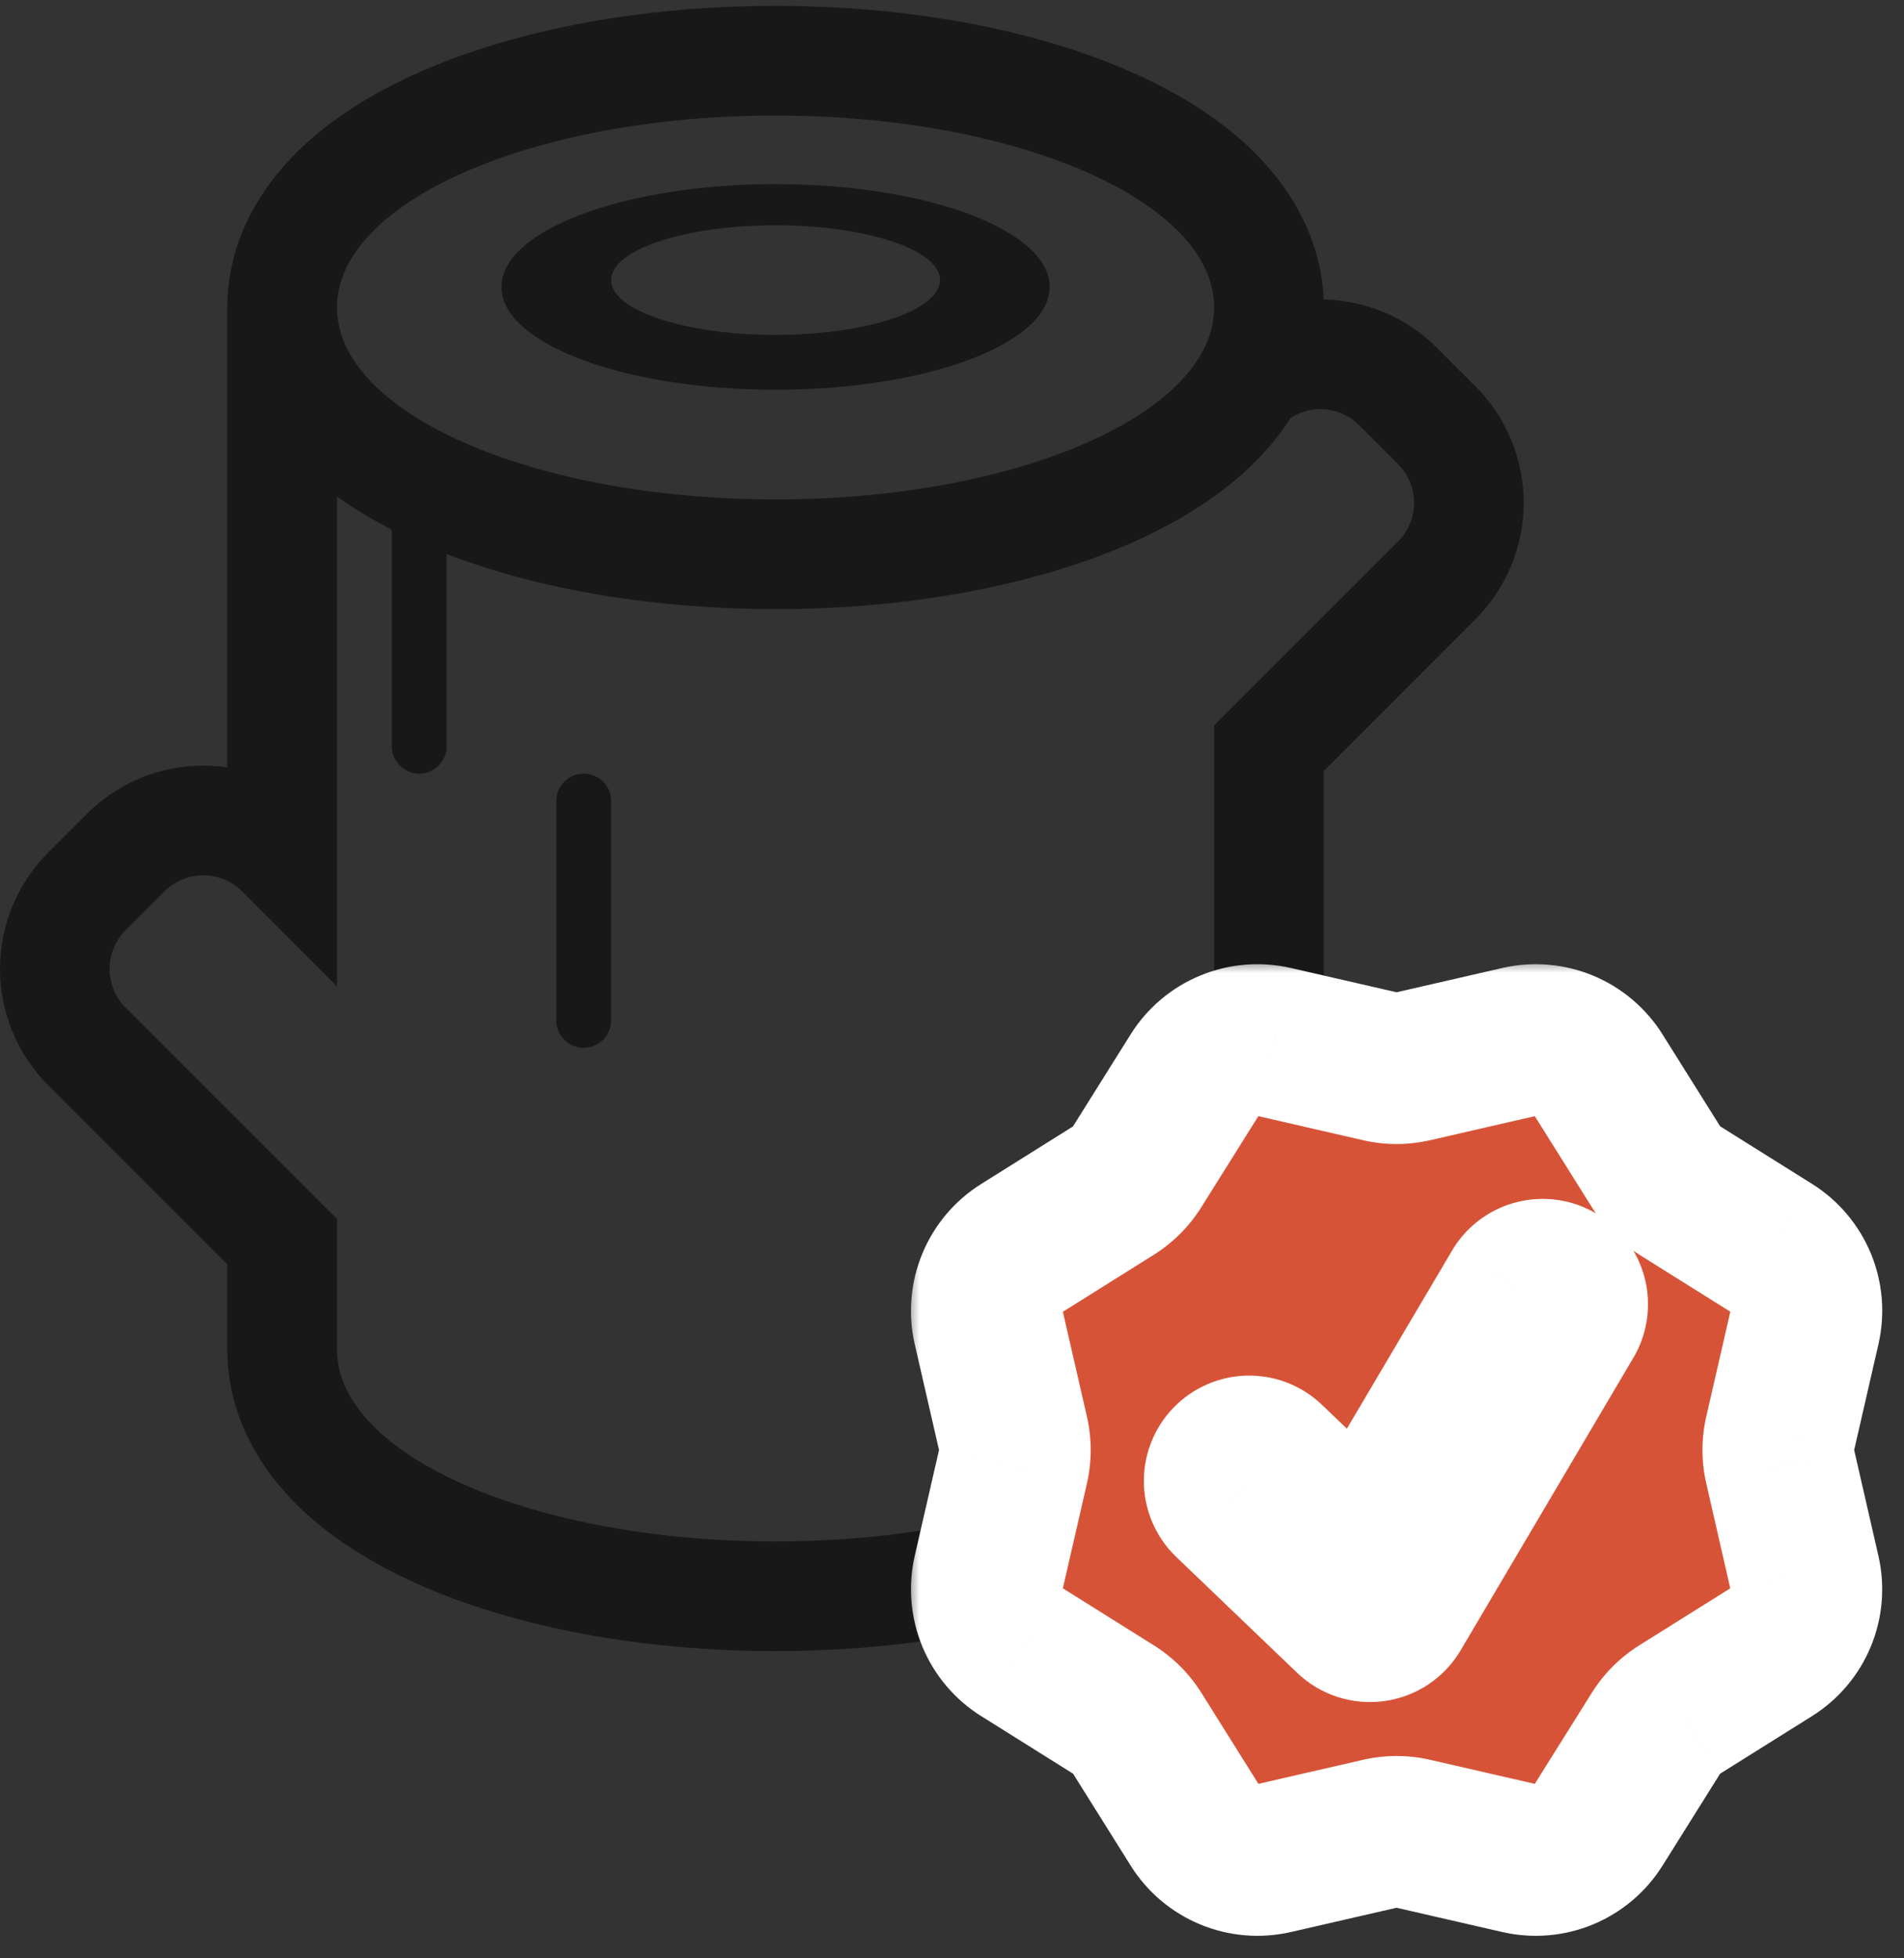
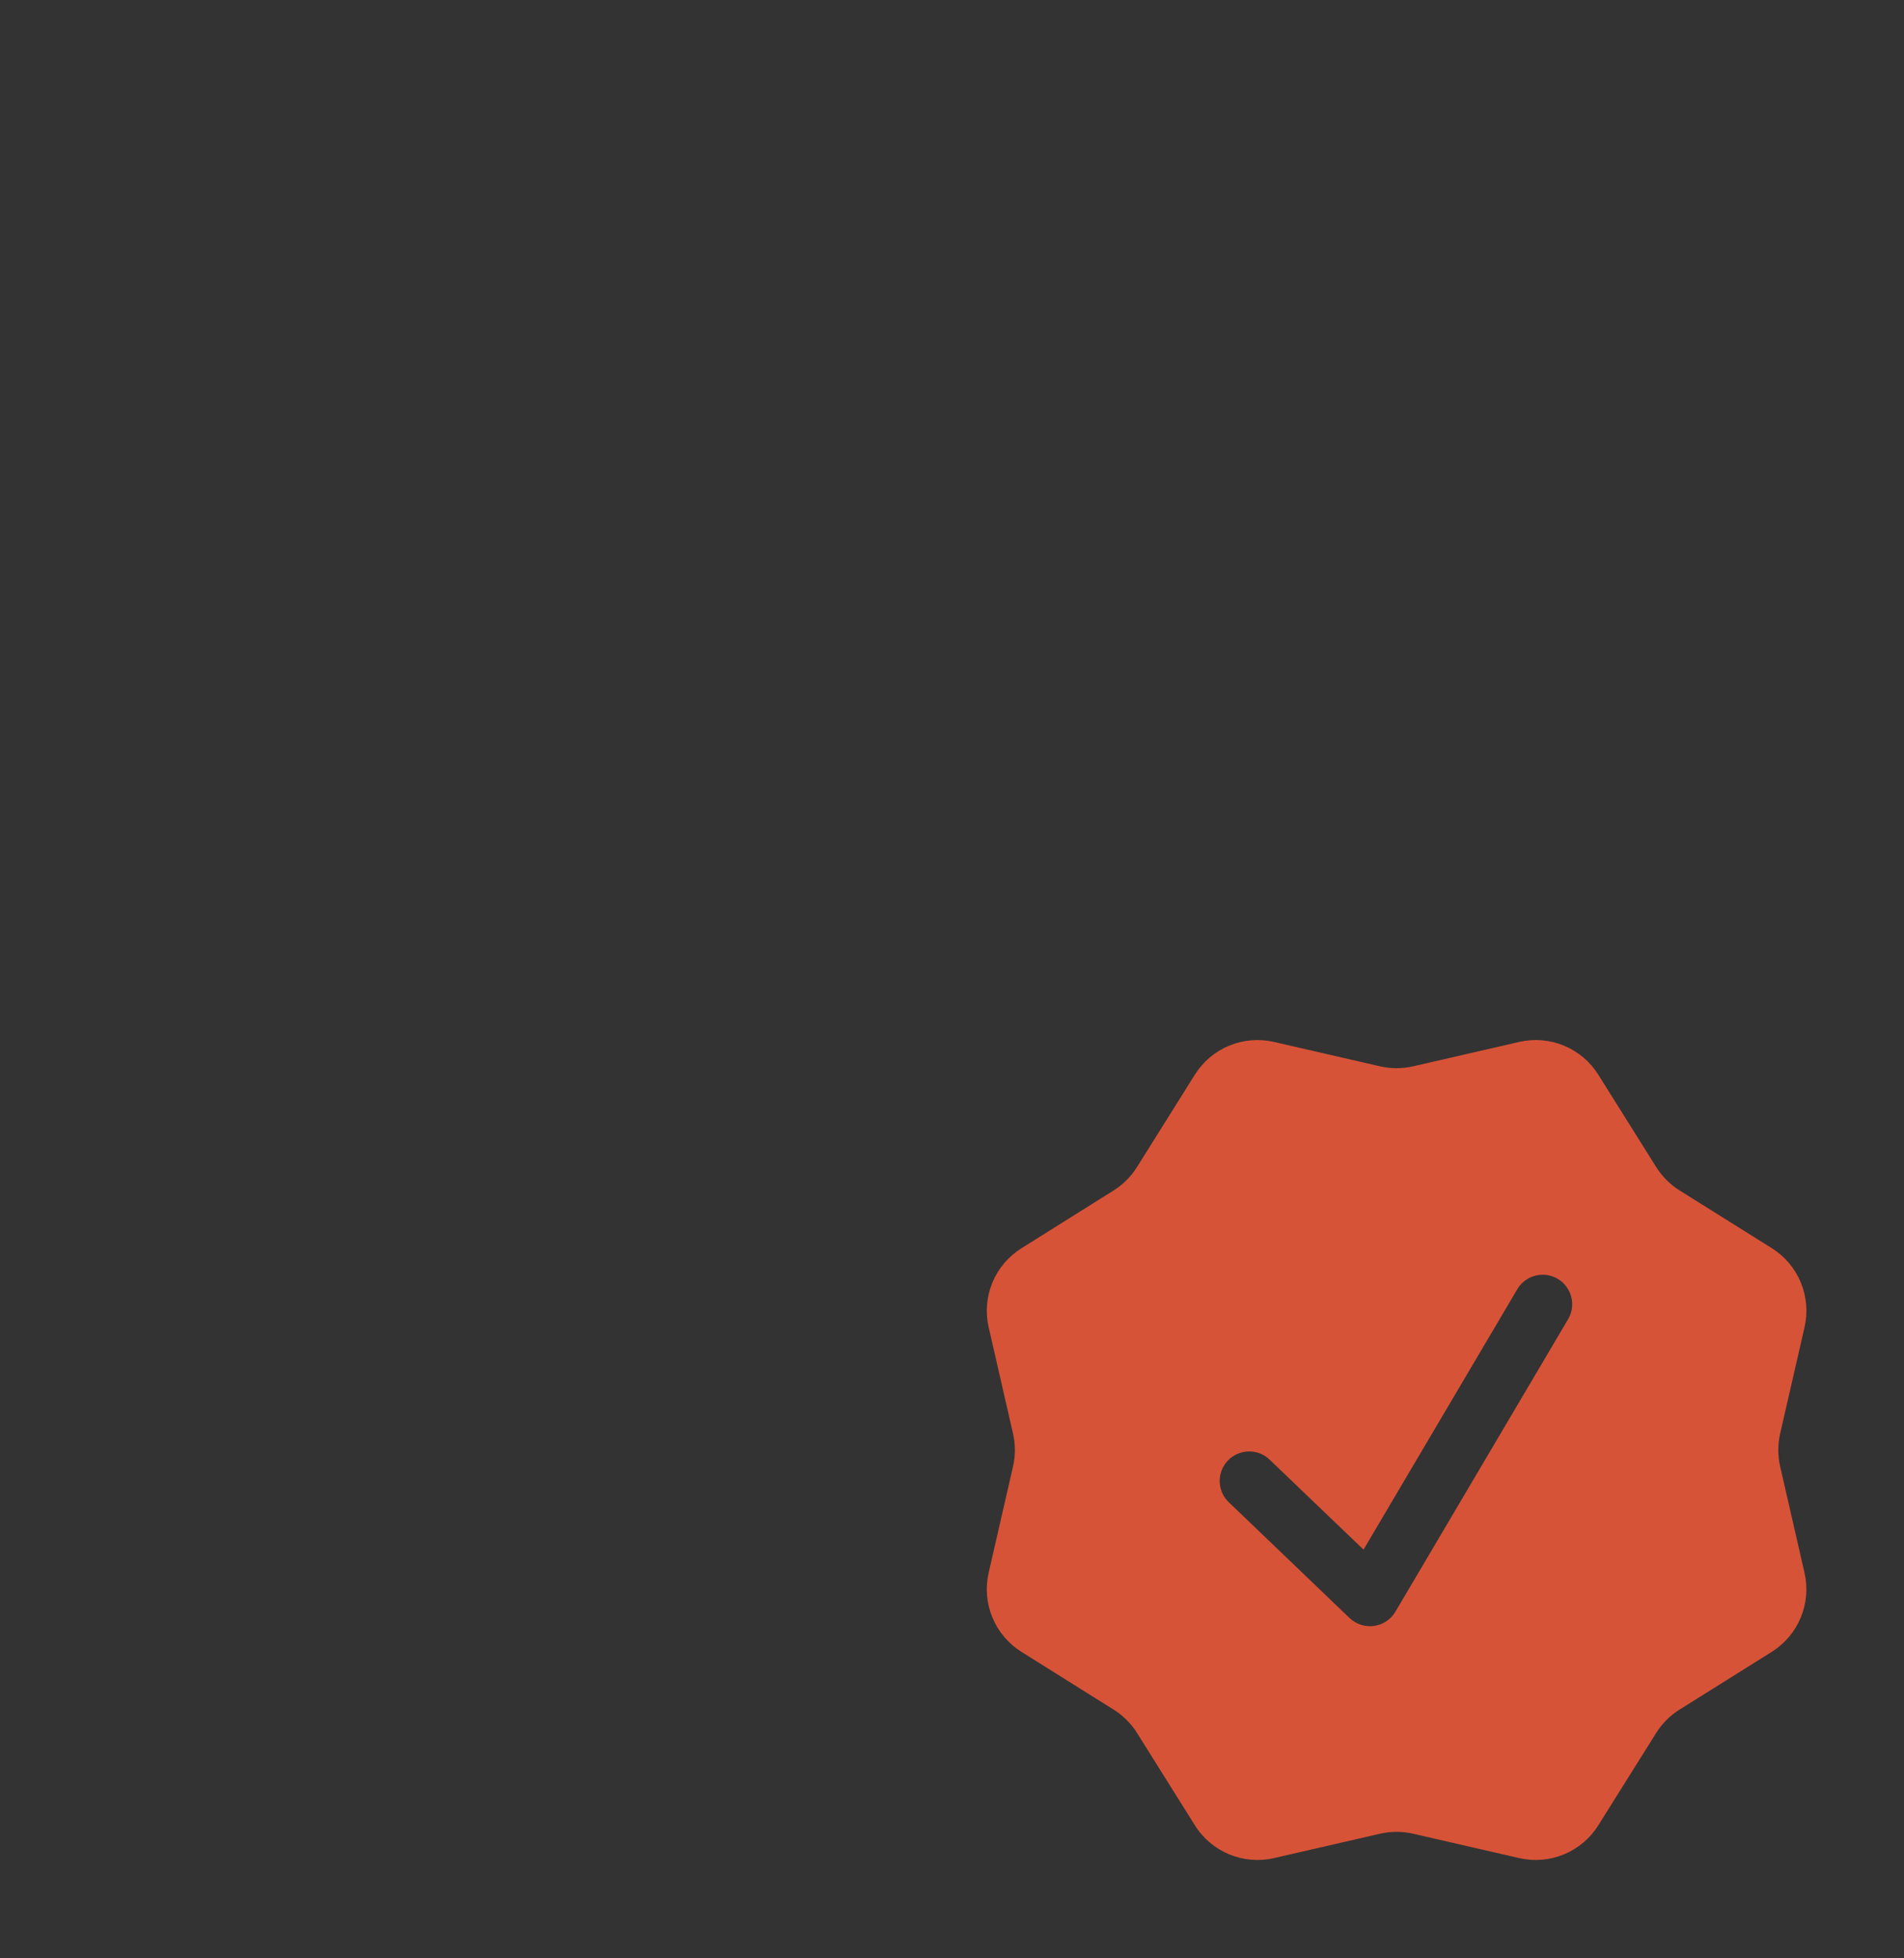
<svg xmlns="http://www.w3.org/2000/svg" width="71" height="73" viewBox="0 0 71 73" fill="none">
  <rect x="0" y="0" width="71" height="73" fill="#333333" stroke="none" />
-   <path d="M21.766 28.84C21.495 28.84 21.235 28.947 21.043 29.139C20.851 29.331 20.744 29.591 20.744 29.862V38.039C20.744 38.31 20.851 38.57 21.043 38.762C21.235 38.953 21.495 39.061 21.766 39.061C22.037 39.061 22.297 38.953 22.488 38.762C22.68 38.57 22.788 38.31 22.788 38.039V29.862C22.788 29.591 22.68 29.331 22.488 29.139C22.297 28.947 22.037 28.84 21.766 28.84ZM28.921 14.529C34.565 14.529 39.142 12.812 39.142 10.696C39.142 8.581 34.563 6.863 28.921 6.863C23.279 6.863 18.699 8.581 18.699 10.696C18.699 12.812 23.276 14.529 28.921 14.529ZM28.921 12.485C25.533 12.485 22.788 11.569 22.788 10.441C22.788 9.312 25.533 8.397 28.921 8.397C32.308 8.397 35.054 9.312 35.054 10.441C35.054 11.569 32.308 12.485 28.921 12.485Z" fill="#181818" />
-   <path d="M53.575 12.959C52.454 11.838 50.942 11.195 49.358 11.164C49.27 8.96 48.205 7.155 46.929 5.837C45.614 4.477 43.911 3.439 42.125 2.658C38.533 1.088 33.864 0.219 28.916 0.219C23.975 0.219 19.304 1.088 15.714 2.658C13.928 3.439 12.223 4.477 10.91 5.837C9.579 7.214 8.477 9.122 8.477 11.462V28.606C7.531 28.466 6.564 28.549 5.656 28.85C4.747 29.15 3.921 29.659 3.244 30.335L1.797 31.781C1.227 32.35 0.775 33.026 0.467 33.771C0.159 34.515 0 35.312 0 36.118C0 36.923 0.159 37.721 0.467 38.465C0.775 39.209 1.227 39.885 1.797 40.455L8.477 47.136V50.304C8.477 52.645 9.579 54.552 10.91 55.932C12.225 57.29 13.93 58.326 15.716 59.109C19.306 60.679 23.975 61.548 28.921 61.548C33.173 61.548 37.194 60.906 40.495 59.749C42.483 59.052 44.355 58.116 45.866 56.899C47.653 55.46 49.364 53.246 49.364 50.304V28.737L55.022 23.078C55.592 22.509 56.044 21.833 56.352 21.088C56.66 20.344 56.819 19.547 56.819 18.741C56.819 17.936 56.66 17.138 56.352 16.394C56.044 15.65 55.592 14.974 55.022 14.404L53.575 12.959ZM12.566 36.771V18.505C13.208 18.967 13.897 19.378 14.61 19.744V27.817C14.61 28.088 14.718 28.348 14.91 28.54C15.101 28.731 15.361 28.839 15.633 28.839C15.904 28.839 16.164 28.731 16.355 28.54C16.547 28.348 16.655 28.088 16.655 27.817V20.652C20.101 21.98 24.396 22.706 28.921 22.706C33.864 22.706 38.535 21.837 42.123 20.267C43.911 19.484 45.616 18.448 46.929 17.088C47.362 16.641 47.771 16.138 48.125 15.582C48.517 15.326 48.986 15.214 49.452 15.262C49.918 15.311 50.353 15.518 50.684 15.85L52.132 17.297C52.515 17.68 52.73 18.2 52.73 18.742C52.73 19.284 52.515 19.804 52.132 20.188L45.275 27.04V50.304C45.275 51.539 44.559 52.7 43.3 53.714C42.707 54.191 42.003 54.632 41.186 55.037V46.216C41.186 45.945 41.079 45.685 40.887 45.493C40.695 45.301 40.435 45.194 40.164 45.194C39.893 45.194 39.633 45.301 39.441 45.493C39.25 45.685 39.142 45.945 39.142 46.216V55.889C36.341 56.871 32.788 57.459 28.921 57.459C19.889 57.459 12.566 54.256 12.566 50.304V45.441L4.687 37.564C4.497 37.374 4.346 37.149 4.244 36.901C4.141 36.653 4.088 36.386 4.088 36.118C4.088 35.849 4.141 35.583 4.244 35.335C4.346 35.087 4.497 34.861 4.687 34.672L6.135 33.226C6.518 32.843 7.038 32.628 7.58 32.628C8.122 32.628 8.642 32.843 9.025 33.226L12.566 36.771ZM45.275 11.462C45.275 15.414 37.952 18.617 28.921 18.617C19.889 18.617 12.566 15.414 12.566 11.462C12.566 7.511 19.889 4.307 28.921 4.307C37.952 4.307 45.275 7.511 45.275 11.462Z" fill="#181818" />
  <mask id="path-3-outside-1_1_81320" maskUnits="userSpaceOnUse" x="33.797" y="35.77" width="37" height="37" fill="black">
-     <rect fill="white" x="33.797" y="35.77" width="37" height="37" />
-     <path fill-rule="evenodd" clip-rule="evenodd" d="M59.6 40.061C59.296 39.576 58.849 39.198 58.321 38.979C57.792 38.76 57.209 38.711 56.651 38.84L52.694 39.749C52.289 39.842 51.867 39.842 51.462 39.749L47.505 38.84C46.947 38.711 46.364 38.76 45.835 38.979C45.306 39.198 44.859 39.576 44.556 40.061L42.399 43.503C42.179 43.855 41.882 44.153 41.53 44.375L38.088 46.532C37.604 46.835 37.226 47.281 37.007 47.809C36.788 48.337 36.739 48.919 36.867 49.476L37.775 53.438C37.868 53.843 37.868 54.263 37.775 54.668L36.867 58.627C36.739 59.185 36.788 59.768 37.007 60.296C37.225 60.824 37.603 61.271 38.088 61.575L41.53 63.731C41.882 63.951 42.179 64.249 42.401 64.601L44.558 68.043C45.179 69.035 46.363 69.526 47.505 69.264L51.462 68.355C51.867 68.262 52.289 68.262 52.694 68.355L56.653 69.264C57.21 69.392 57.794 69.343 58.322 69.124C58.85 68.905 59.297 68.527 59.6 68.043L61.757 64.601C61.977 64.249 62.274 63.951 62.626 63.731L66.07 61.575C66.555 61.271 66.932 60.823 67.151 60.295C67.369 59.766 67.418 59.183 67.289 58.625L66.382 54.668C66.289 54.263 66.289 53.841 66.382 53.436L67.291 49.476C67.419 48.919 67.371 48.336 67.152 47.808C66.934 47.28 66.556 46.833 66.072 46.529L62.628 44.373C62.276 44.152 61.979 43.855 61.759 43.503L59.6 40.061ZM58.493 49.144C58.629 48.894 58.663 48.6 58.587 48.326C58.511 48.051 58.332 47.816 58.087 47.671C57.842 47.526 57.55 47.482 57.272 47.548C56.995 47.613 56.754 47.784 56.6 48.024L50.846 57.765L47.371 54.437C47.267 54.331 47.144 54.247 47.008 54.19C46.872 54.133 46.725 54.104 46.578 54.105C46.43 54.105 46.284 54.136 46.148 54.194C46.012 54.252 45.889 54.337 45.787 54.444C45.685 54.551 45.605 54.677 45.553 54.815C45.501 54.953 45.477 55.101 45.483 55.248C45.489 55.396 45.524 55.541 45.587 55.675C45.65 55.808 45.74 55.928 45.85 56.026L50.326 60.316C50.446 60.43 50.59 60.516 50.748 60.567C50.906 60.618 51.073 60.633 51.237 60.61C51.401 60.588 51.558 60.528 51.696 60.437C51.834 60.345 51.95 60.223 52.034 60.08L58.493 49.144Z" />
-   </mask>
+     </mask>
  <path fill-rule="evenodd" clip-rule="evenodd" d="M59.6 40.061C59.296 39.576 58.849 39.198 58.321 38.979C57.792 38.76 57.209 38.711 56.651 38.84L52.694 39.749C52.289 39.842 51.867 39.842 51.462 39.749L47.505 38.84C46.947 38.711 46.364 38.76 45.835 38.979C45.306 39.198 44.859 39.576 44.556 40.061L42.399 43.503C42.179 43.855 41.882 44.153 41.53 44.375L38.088 46.532C37.604 46.835 37.226 47.281 37.007 47.809C36.788 48.337 36.739 48.919 36.867 49.476L37.775 53.438C37.868 53.843 37.868 54.263 37.775 54.668L36.867 58.627C36.739 59.185 36.788 59.768 37.007 60.296C37.225 60.824 37.603 61.271 38.088 61.575L41.53 63.731C41.882 63.951 42.179 64.249 42.401 64.601L44.558 68.043C45.179 69.035 46.363 69.526 47.505 69.264L51.462 68.355C51.867 68.262 52.289 68.262 52.694 68.355L56.653 69.264C57.21 69.392 57.794 69.343 58.322 69.124C58.85 68.905 59.297 68.527 59.6 68.043L61.757 64.601C61.977 64.249 62.274 63.951 62.626 63.731L66.07 61.575C66.555 61.271 66.932 60.823 67.151 60.295C67.369 59.766 67.418 59.183 67.289 58.625L66.382 54.668C66.289 54.263 66.289 53.841 66.382 53.436L67.291 49.476C67.419 48.919 67.371 48.336 67.152 47.808C66.934 47.28 66.556 46.833 66.072 46.529L62.628 44.373C62.276 44.152 61.979 43.855 61.759 43.503L59.6 40.061ZM58.493 49.144C58.629 48.894 58.663 48.6 58.587 48.326C58.511 48.051 58.332 47.816 58.087 47.671C57.842 47.526 57.55 47.482 57.272 47.548C56.995 47.613 56.754 47.784 56.6 48.024L50.846 57.765L47.371 54.437C47.267 54.331 47.144 54.247 47.008 54.19C46.872 54.133 46.725 54.104 46.578 54.105C46.43 54.105 46.284 54.136 46.148 54.194C46.012 54.252 45.889 54.337 45.787 54.444C45.685 54.551 45.605 54.677 45.553 54.815C45.501 54.953 45.477 55.101 45.483 55.248C45.489 55.396 45.524 55.541 45.587 55.675C45.65 55.808 45.74 55.928 45.85 56.026L50.326 60.316C50.446 60.43 50.59 60.516 50.748 60.567C50.906 60.618 51.073 60.633 51.237 60.61C51.401 60.588 51.558 60.528 51.696 60.437C51.834 60.345 51.95 60.223 52.034 60.08L58.493 49.144Z" fill="#D75337" />
-   <path d="M59.6 40.061L57.203 41.561L57.205 41.563L59.6 40.061ZM56.651 38.84L57.284 41.595L57.285 41.595L56.651 38.84ZM52.694 39.749L52.061 36.993L52.061 36.993L52.694 39.749ZM51.462 39.749L52.095 36.993L52.095 36.993L51.462 39.749ZM47.505 38.84L46.87 41.595L46.872 41.595L47.505 38.84ZM44.556 40.061L46.952 41.562L46.953 41.561L44.556 40.061ZM42.399 43.503L40.003 42.002L40.002 42.005L42.399 43.503ZM41.53 44.375L43.031 46.771L43.039 46.766L41.53 44.375ZM38.088 46.532L39.589 48.928L39.589 48.928L38.088 46.532ZM36.867 49.476L34.11 50.107L34.111 50.109L36.867 49.476ZM37.775 53.438L40.531 52.806L40.531 52.806L37.775 53.438ZM37.775 54.668L40.531 55.301L40.531 55.3L37.775 54.668ZM36.867 58.627L34.111 57.995L34.111 57.995L36.867 58.627ZM38.088 61.575L39.589 59.179L39.588 59.178L38.088 61.575ZM41.53 63.731L40.029 66.127L40.031 66.129L41.53 63.731ZM42.401 64.601L44.797 63.099L44.792 63.092L42.401 64.601ZM44.558 68.043L46.955 66.544L46.954 66.542L44.558 68.043ZM47.505 69.264L48.137 72.02L48.138 72.02L47.505 69.264ZM51.462 68.355L52.095 71.111L52.095 71.111L51.462 68.355ZM52.694 68.355L52.061 71.111L52.061 71.111L52.694 68.355ZM56.653 69.264L56.02 72.02L56.021 72.02L56.653 69.264ZM59.6 68.043L57.204 66.542L57.203 66.543L59.6 68.043ZM61.757 64.601L64.153 66.102L64.154 66.099L61.757 64.601ZM62.626 63.731L64.124 66.129L64.126 66.128L62.626 63.731ZM66.07 61.575L67.571 63.971L67.572 63.97L66.07 61.575ZM67.289 58.625L64.533 59.257L64.534 59.261L67.289 58.625ZM66.382 54.668L69.138 54.037L69.138 54.035L66.382 54.668ZM66.382 53.436L69.138 54.069L69.138 54.068L66.382 53.436ZM67.291 49.476L64.536 48.843L64.536 48.844L67.291 49.476ZM66.072 46.529L67.575 44.134L67.573 44.133L66.072 46.529ZM62.628 44.373L61.126 46.768L61.127 46.769L62.628 44.373ZM61.759 43.503L64.154 42.001L64.154 42.001L61.759 43.503ZM58.493 49.144L60.927 50.582L60.953 50.539L60.977 50.495L58.493 49.144ZM56.6 48.024L54.221 46.496L54.193 46.541L54.166 46.586L56.6 48.024ZM50.846 57.765L48.89 59.807L51.466 62.273L53.28 59.203L50.846 57.765ZM47.371 54.437L45.345 56.41L45.379 56.445L45.415 56.479L47.371 54.437ZM45.85 56.026L47.806 53.985L47.77 53.95L47.732 53.916L45.85 56.026ZM50.326 60.316L48.37 62.357L48.372 62.359L50.326 60.316ZM52.034 60.08L54.468 61.519L54.468 61.518L52.034 60.08ZM61.997 38.561C61.381 37.578 60.474 36.811 59.403 36.367L57.239 41.591C57.224 41.585 57.212 41.574 57.203 41.561L61.997 38.561ZM59.403 36.367C58.331 35.923 57.147 35.824 56.017 36.084L57.285 41.595C57.27 41.599 57.254 41.597 57.239 41.591L59.403 36.367ZM56.018 36.084L52.061 36.993L53.327 42.504L57.284 41.595L56.018 36.084ZM52.061 36.993C52.072 36.99 52.084 36.99 52.095 36.993L50.828 42.504C51.651 42.693 52.505 42.693 53.327 42.504L52.061 36.993ZM52.095 36.993L48.138 36.084L46.872 41.595L50.829 42.504L52.095 36.993ZM48.139 36.084C47.008 35.824 45.825 35.923 44.753 36.367L46.917 41.591C46.902 41.597 46.886 41.599 46.87 41.595L48.139 36.084ZM44.753 36.367C43.681 36.811 42.775 37.578 42.159 38.561L46.953 41.561C46.944 41.574 46.932 41.585 46.917 41.591L44.753 36.367ZM42.16 38.56L40.003 42.002L44.795 45.004L46.952 41.562L42.16 38.56ZM40.002 42.005C40.009 41.992 40.017 41.986 40.021 41.984L43.039 46.766C43.746 46.319 44.349 45.718 44.797 45.002L40.002 42.005ZM40.029 41.979L36.587 44.136L39.589 48.928L43.031 46.771L40.029 41.979ZM36.587 44.136C35.605 44.751 34.839 45.656 34.396 46.726L39.619 48.892C39.613 48.907 39.602 48.919 39.589 48.928L36.587 44.136ZM34.396 46.726C33.952 47.796 33.852 48.977 34.11 50.107L39.623 48.846C39.626 48.861 39.625 48.878 39.619 48.892L34.396 46.726ZM34.111 50.109L35.02 54.07L40.531 52.806L39.622 48.844L34.111 50.109ZM35.02 54.07C35.017 54.059 35.017 54.047 35.02 54.036L40.531 55.3C40.719 54.48 40.719 53.627 40.531 52.806L35.02 54.07ZM35.02 54.036L34.111 57.995L39.622 59.26L40.531 55.301L35.02 54.036ZM34.111 57.995C33.852 59.125 33.951 60.308 34.395 61.379L39.618 59.214C39.624 59.228 39.626 59.244 39.622 59.26L34.111 57.995ZM34.395 61.379C34.839 62.45 35.605 63.356 36.587 63.971L39.588 59.178C39.602 59.187 39.612 59.199 39.618 59.214L34.395 61.379ZM36.587 63.97L40.029 66.127L43.031 61.336L39.589 59.179L36.587 63.97ZM40.031 66.129C40.019 66.121 40.012 66.113 40.011 66.11L44.792 63.092C44.346 62.384 43.745 61.782 43.028 61.334L40.031 66.129ZM40.005 66.102L42.162 69.544L46.954 66.542L44.797 63.099L40.005 66.102ZM42.161 69.542C43.421 71.557 45.822 72.551 48.137 72.02L46.873 66.508C46.904 66.501 46.936 66.513 46.955 66.544L42.161 69.542ZM48.138 72.02L52.095 71.111L50.829 65.6L46.872 66.509L48.138 72.02ZM52.095 71.111C52.084 71.113 52.072 71.113 52.061 71.111L53.327 65.6C52.505 65.411 51.651 65.411 50.828 65.6L52.095 71.111ZM52.061 71.111L56.02 72.02L57.286 66.509L53.327 65.6L52.061 71.111ZM56.021 72.02C57.151 72.279 58.333 72.18 59.404 71.736L57.239 66.513C57.254 66.506 57.27 66.505 57.285 66.509L56.021 72.02ZM59.404 71.736C60.475 71.292 61.381 70.526 61.996 69.543L57.203 66.543C57.212 66.529 57.224 66.519 57.239 66.513L59.404 71.736ZM61.996 69.544L64.153 66.102L59.361 63.099L57.204 66.542L61.996 69.544ZM64.154 66.099C64.147 66.111 64.136 66.121 64.124 66.129L61.127 61.334C60.411 61.782 59.807 62.386 59.359 63.102L64.154 66.099ZM64.126 66.128L67.571 63.971L64.569 59.178L61.125 61.335L64.126 66.128ZM67.572 63.97C68.555 63.354 69.321 62.447 69.764 61.375L64.538 59.215C64.544 59.2 64.555 59.188 64.568 59.179L67.572 63.97ZM69.764 61.375C70.207 60.303 70.305 59.12 70.044 57.99L64.534 59.261C64.531 59.245 64.532 59.229 64.538 59.215L69.764 61.375ZM70.045 57.994L69.138 54.037L63.627 55.3L64.533 59.257L70.045 57.994ZM69.138 54.035C69.141 54.046 69.141 54.058 69.138 54.069L63.627 52.802C63.438 53.625 63.438 54.479 63.627 55.301L69.138 54.035ZM69.138 54.068L70.047 50.109L64.536 48.844L63.627 52.803L69.138 54.068ZM70.047 50.11C70.306 48.98 70.208 47.798 69.765 46.727L64.54 48.889C64.534 48.874 64.532 48.858 64.536 48.843L70.047 50.11ZM69.765 46.727C69.322 45.657 68.556 44.75 67.575 44.134L64.57 48.925C64.556 48.916 64.546 48.904 64.54 48.889L69.765 46.727ZM67.573 44.133L64.129 41.976L61.127 46.769L64.572 48.926L67.573 44.133ZM64.13 41.977C64.14 41.983 64.148 41.992 64.154 42.001L59.363 45.005C59.81 45.718 60.413 46.321 61.126 46.768L64.13 41.977ZM64.154 42.001L61.995 38.559L57.205 41.563L59.364 45.005L64.154 42.001ZM60.977 50.495C61.463 49.601 61.583 48.554 61.313 47.574L55.861 49.078C55.743 48.647 55.795 48.186 56.009 47.793L60.977 50.495ZM61.313 47.574C61.042 46.594 60.402 45.756 59.527 45.238L56.647 50.104C56.262 49.877 55.98 49.508 55.861 49.078L61.313 47.574ZM59.527 45.238C58.652 44.72 57.61 44.562 56.62 44.797L57.925 50.299C57.49 50.402 57.032 50.332 56.647 50.104L59.527 45.238ZM56.62 44.797C55.63 45.031 54.77 45.641 54.221 46.496L58.98 49.551C58.738 49.928 58.36 50.195 57.925 50.299L56.62 44.797ZM54.166 46.586L48.411 56.327L53.28 59.203L59.035 49.462L54.166 46.586ZM52.801 55.723L49.326 52.395L45.415 56.479L48.89 59.807L52.801 55.723ZM49.396 52.465C49.028 52.087 48.588 51.787 48.101 51.583L45.914 56.797C45.7 56.708 45.507 56.576 45.345 56.41L49.396 52.465ZM48.101 51.583C47.615 51.379 47.093 51.275 46.565 51.277L46.59 56.932C46.358 56.933 46.128 56.887 45.914 56.797L48.101 51.583ZM46.565 51.277C46.038 51.279 45.516 51.388 45.032 51.596L47.264 56.791C47.051 56.883 46.822 56.931 46.59 56.932L46.565 51.277ZM45.032 51.596C44.547 51.804 44.109 52.108 43.745 52.489L47.83 56.399C47.67 56.566 47.477 56.7 47.264 56.791L45.032 51.596ZM43.745 52.489C43.38 52.87 43.096 53.321 42.909 53.814L48.197 55.816C48.115 56.033 47.99 56.231 47.83 56.399L43.745 52.489ZM42.909 53.814C42.722 54.307 42.637 54.833 42.658 55.36L48.308 55.137C48.317 55.368 48.279 55.599 48.197 55.816L42.909 53.814ZM42.658 55.36C42.678 55.887 42.805 56.404 43.03 56.881L48.144 54.468C48.243 54.678 48.299 54.905 48.308 55.137L42.658 55.36ZM43.03 56.881C43.255 57.358 43.574 57.785 43.968 58.136L47.732 53.916C47.905 54.071 48.045 54.258 48.144 54.468L43.03 56.881ZM43.894 58.068L48.37 62.357L52.282 58.274L47.806 53.985L43.894 58.068ZM48.372 62.359C48.8 62.768 49.314 63.075 49.877 63.257L51.618 57.877C51.866 57.957 52.092 58.092 52.28 58.272L48.372 62.359ZM49.877 63.257C50.44 63.439 51.037 63.492 51.623 63.411L50.851 57.809C51.108 57.774 51.371 57.797 51.618 57.877L49.877 63.257ZM51.623 63.411C52.209 63.33 52.77 63.118 53.262 62.79L50.13 58.083C50.346 57.938 50.593 57.845 50.851 57.809L51.623 63.411ZM53.262 62.79C53.755 62.463 54.167 62.028 54.468 61.519L49.6 58.642C49.732 58.418 49.913 58.227 50.13 58.083L53.262 62.79ZM54.468 61.518L60.927 50.582L56.059 47.706L49.599 58.642L54.468 61.518Z" fill="white" mask="url(#path-3-outside-1_1_81320)" />
</svg>